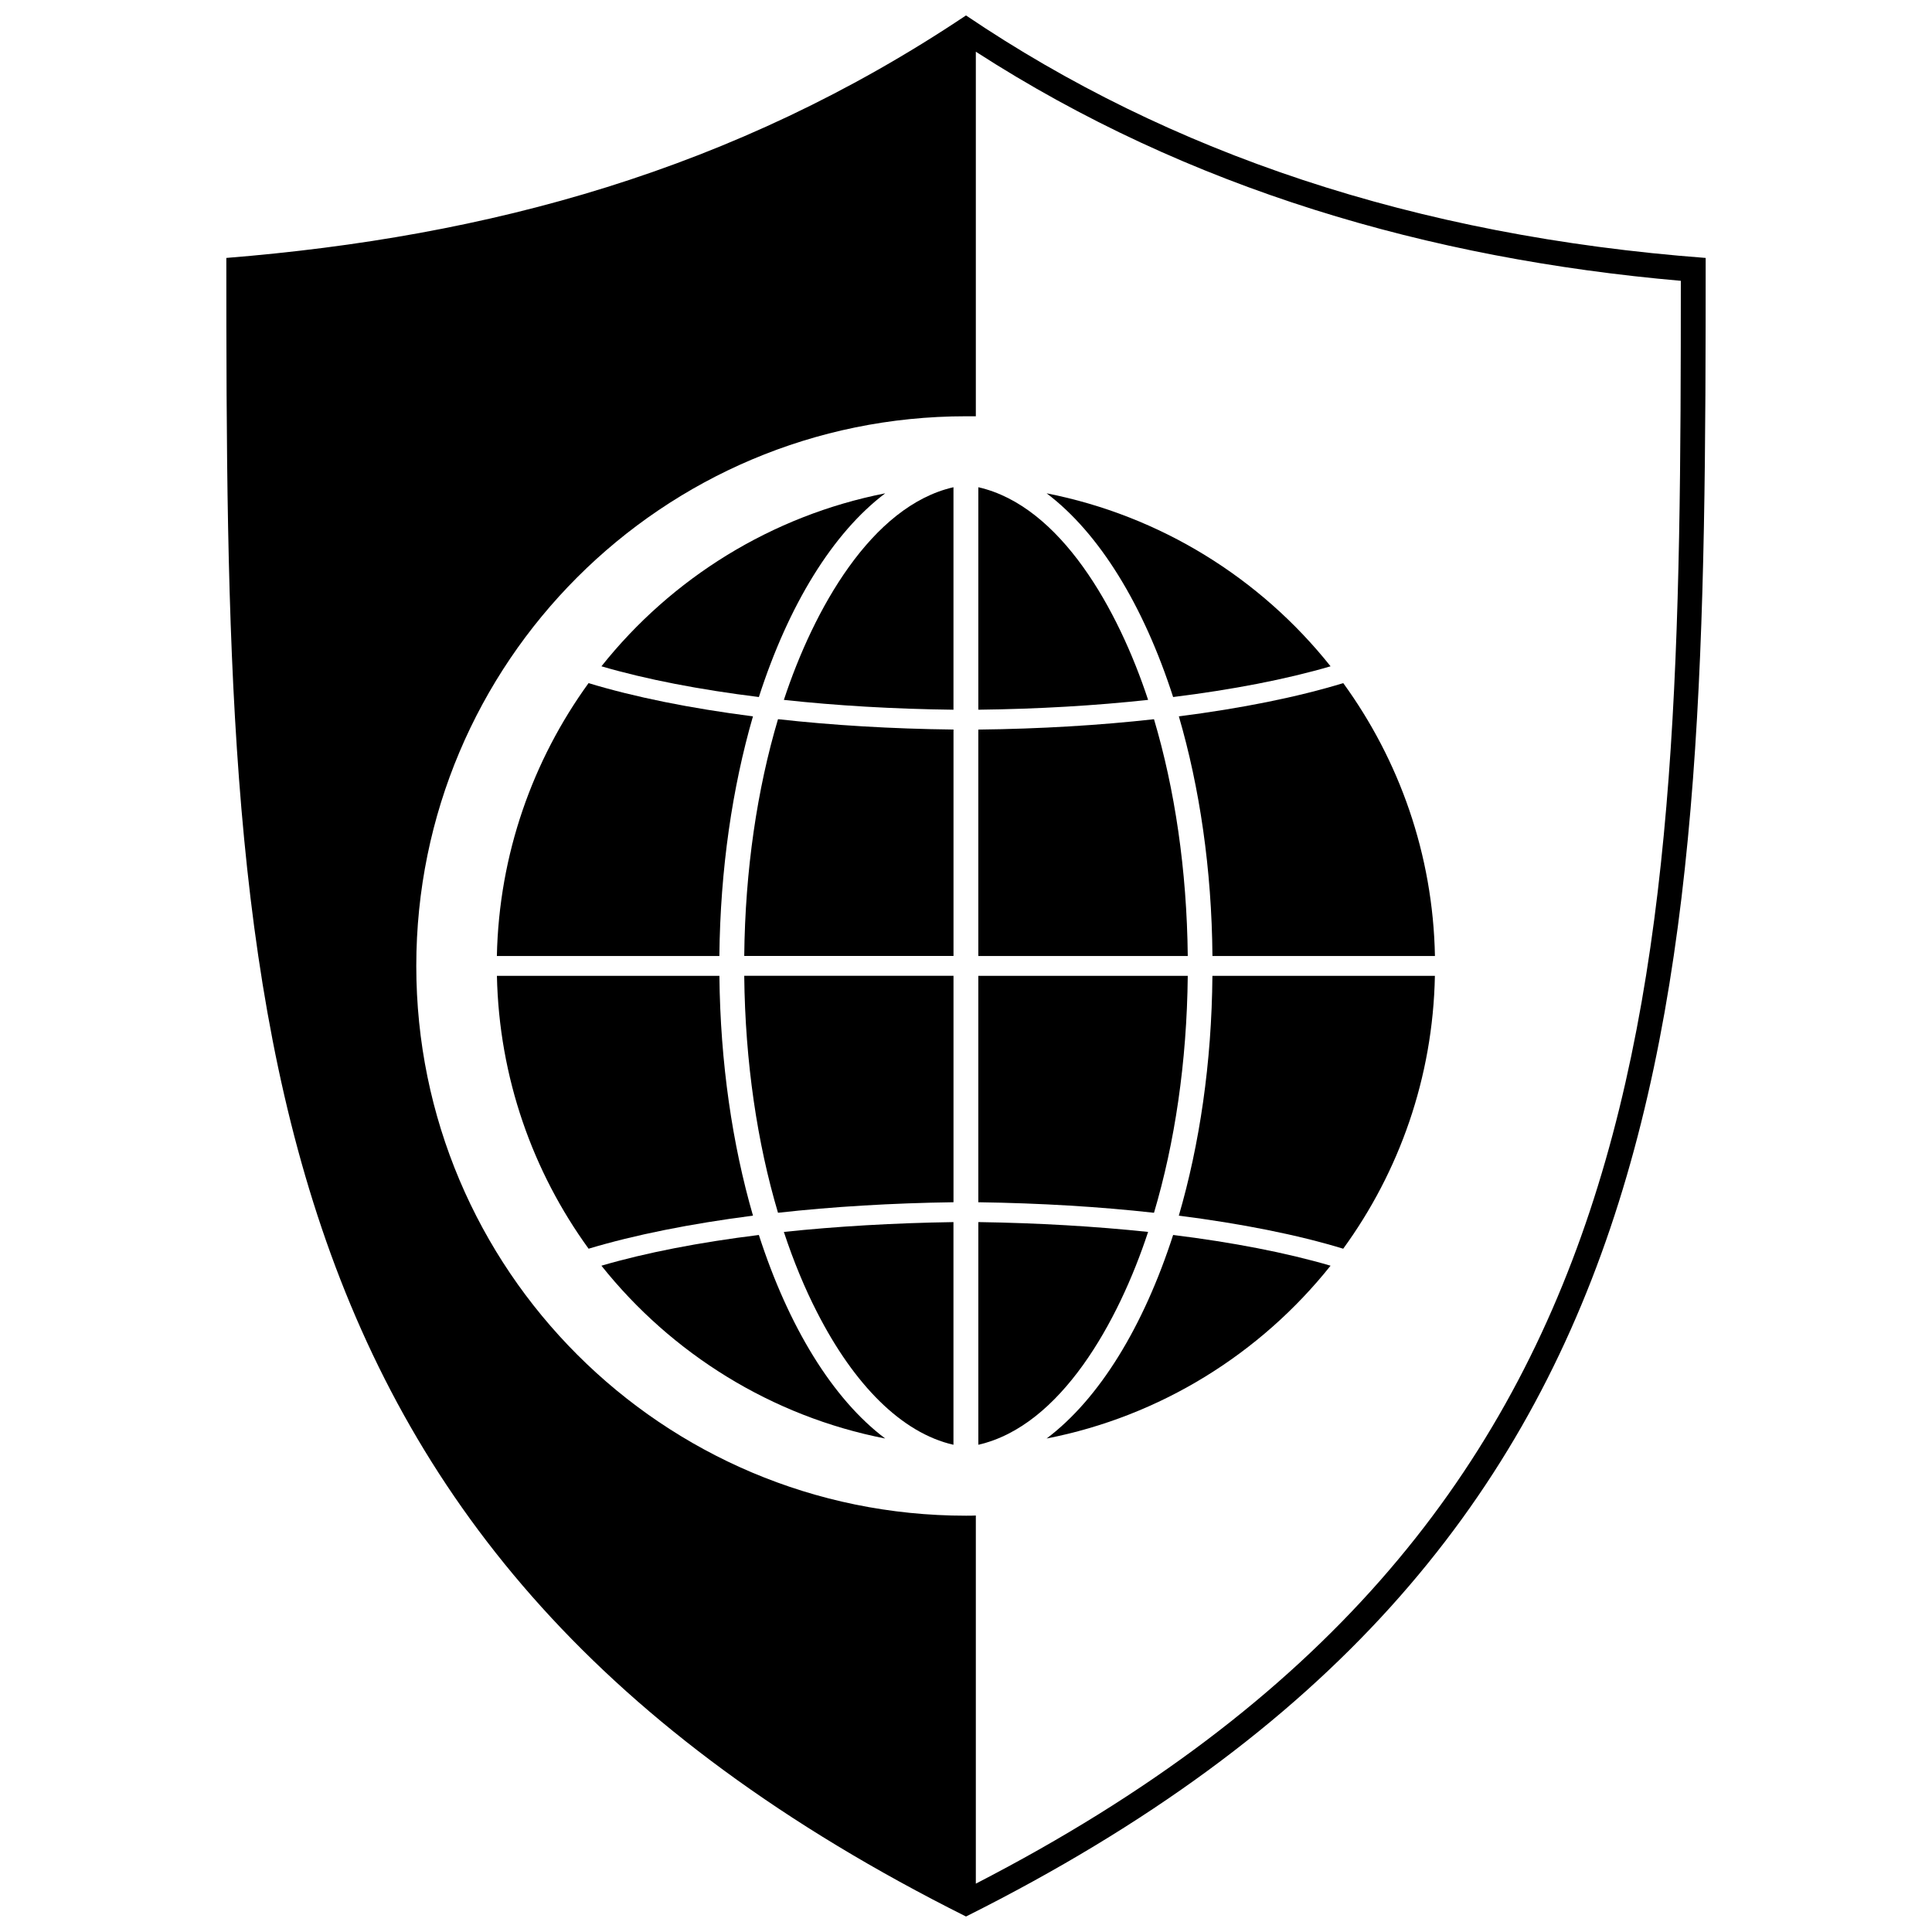
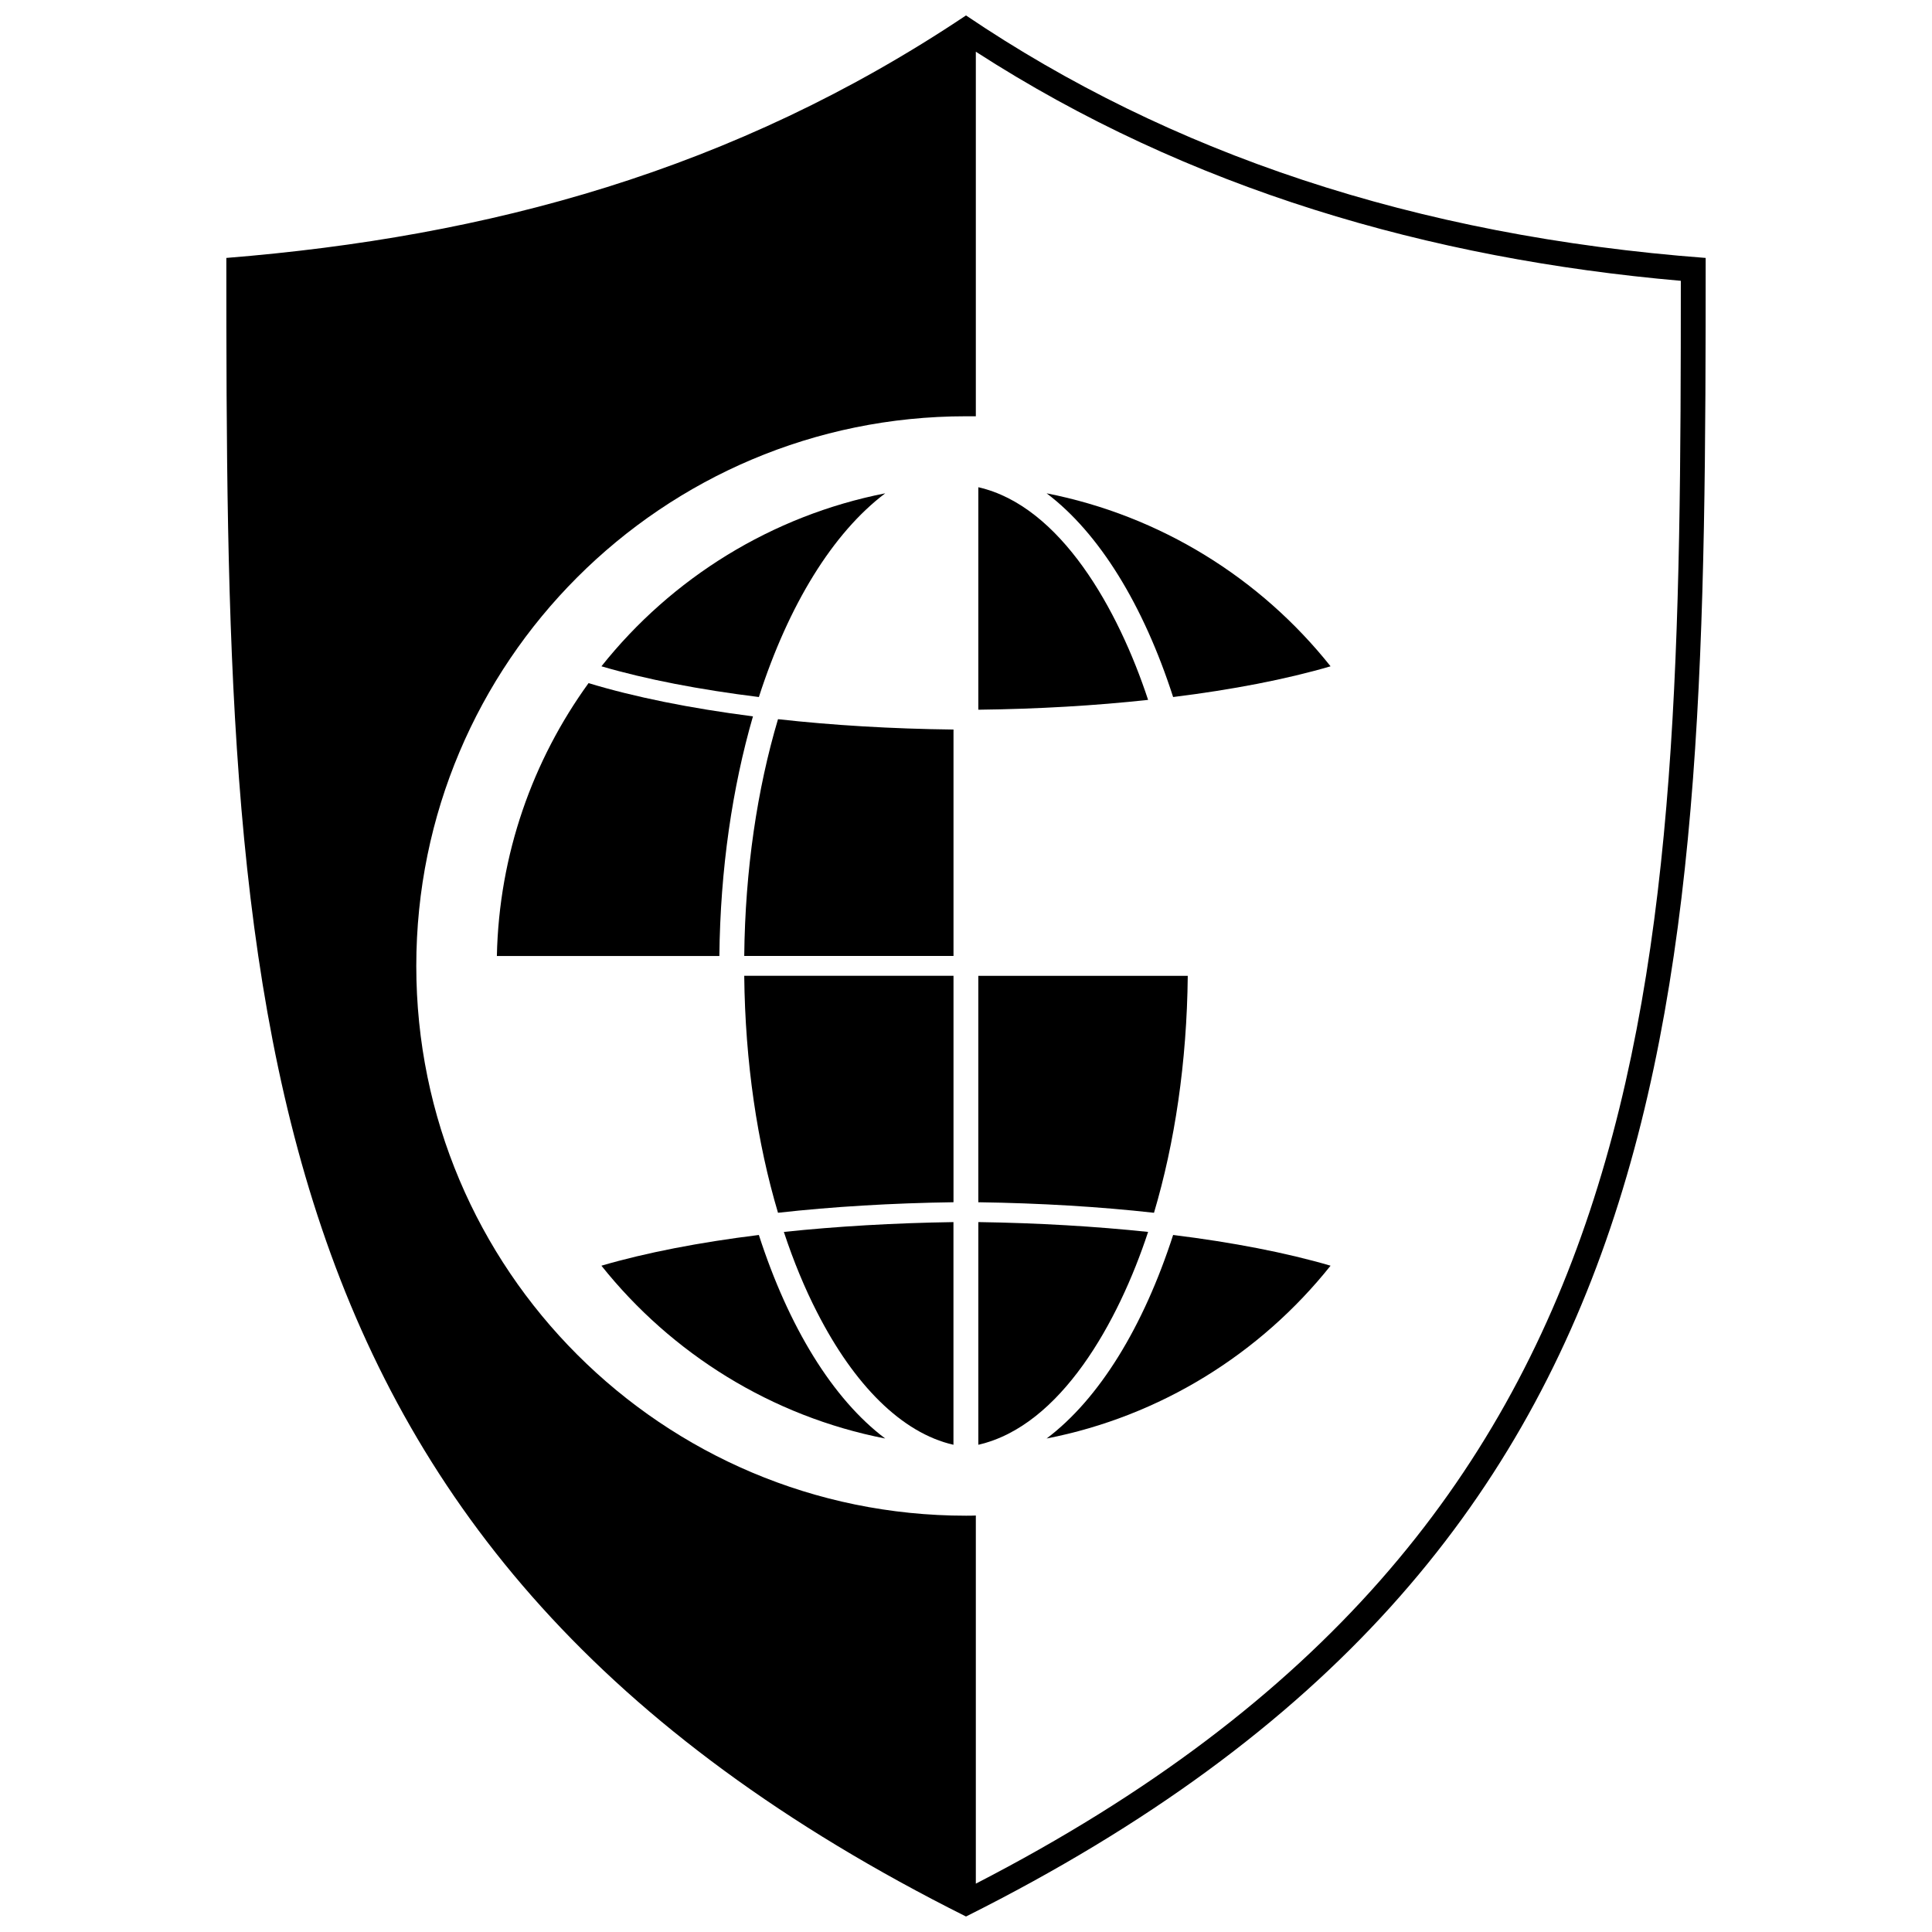
<svg xmlns="http://www.w3.org/2000/svg" width="800px" height="800px" version="1.1" viewBox="144 144 512 512">
  <defs>
    <clipPath id="a">
      <path d="m203 148.09h394v503.81h-394z" />
    </clipPath>
  </defs>
  <g clip-path="url(#a)">
    <path d="m400 148.09c53.941 36.465 118.92 58.441 196.02 64.266 0 196.82-2.133 342.5-196.02 439.54-193.89-97.039-196.02-242.72-196.02-439.54 69.285-5.59 134.45-23.062 196.02-64.266zm2.606 9.613v96.613h-2.606c-80.465 0-145.68 65.215-145.68 145.68 0 80.465 65.215 145.68 145.68 145.68 0.852 0 1.754 0 2.606-0.047v97.559c184.8-95.238 186.79-238.36 186.83-424.77-66.633-5.824-130.43-24.297-186.83-60.715z" fill-rule="evenodd" />
  </g>
  <path d="m454.89 328.72c-7.863-24.391-19.605-43.477-33.531-53.988 30.121 5.922 56.641 22.449 75.254 45.844-11.793 3.457-26.047 6.203-41.723 8.145z" fill-rule="evenodd" />
-   <path d="m465.31 397.35c-0.188-23.062-3.41-44.707-8.902-63.508 16.672-2.133 31.445-5.113 43.57-8.809 14.824 20.41 23.773 45.324 24.297 72.316z" fill-rule="evenodd" />
-   <path d="m456.4 466.16c5.492-18.801 8.715-40.445 8.902-63.555h58.961c-0.52 26.996-9.473 51.953-24.297 72.316-12.125-3.695-26.898-6.629-43.57-8.762z" fill-rule="evenodd" />
+   <path d="m465.31 397.35z" fill-rule="evenodd" />
  <path d="m448.26 329.48c-7.863-23.871-23.16-51.387-44.992-56.359v58.961c15.914-0.188 31.066-1.09 44.992-2.606z" fill-rule="evenodd" />
-   <path d="m458.77 397.35c-0.238-22.875-3.457-44.281-8.949-62.75-14.398 1.609-30.121 2.559-46.555 2.746v60.004z" fill-rule="evenodd" />
  <path d="m449.82 465.4c5.492-18.469 8.715-39.875 8.949-62.797h-55.504v60.004c16.434 0.238 32.156 1.184 46.555 2.793z" fill-rule="evenodd" />
  <path d="m448.26 470.47c-13.922-1.469-29.078-2.367-44.992-2.606v59.012c21.832-4.973 37.129-32.535 44.992-56.406z" fill-rule="evenodd" />
  <path d="m341.23 402.6c0.238 22.922 3.457 44.328 8.949 62.797 14.398-1.609 30.074-2.559 46.508-2.793v-60.004z" fill-rule="evenodd" />
  <path d="m350.18 334.59c-5.492 18.469-8.715 39.875-8.949 62.75h55.457v-60.004c-16.434-0.188-32.109-1.137-46.508-2.746z" fill-rule="evenodd" />
-   <path d="m396.68 273.12c-21.785 4.973-37.082 32.488-44.945 56.359 13.922 1.516 29.078 2.414 44.945 2.606z" fill-rule="evenodd" />
  <path d="m360.59 491.88c9.758 19.086 22.355 31.871 36.086 35v-59.012c-15.867 0.238-31.02 1.137-44.945 2.606 2.559 7.766 5.543 14.965 8.855 21.406z" fill-rule="evenodd" />
  <path d="m345.11 328.72c7.863-24.391 19.559-43.477 33.484-53.988-30.074 5.922-56.594 22.449-75.207 45.844 11.793 3.457 26.047 6.203 41.723 8.145z" fill-rule="evenodd" />
  <path d="m334.64 397.35c0.238-23.062 3.457-44.707 8.902-63.508-16.625-2.133-31.398-5.113-43.57-8.809-14.777 20.41-23.727 45.324-24.297 72.316z" fill-rule="evenodd" />
-   <path d="m343.55 466.16c-5.445-18.801-8.668-40.445-8.902-63.555h-58.961c0.566 26.996 9.52 51.953 24.297 72.316 12.125-3.648 26.996-6.629 43.57-8.762z" fill-rule="evenodd" />
  <path d="m378.59 525.22c-13.922-10.465-25.621-29.602-33.484-53.941-15.676 1.941-29.93 4.688-41.723 8.145 18.613 23.348 45.133 39.926 75.207 45.797z" fill-rule="evenodd" />
  <path d="m421.36 525.22c30.121-5.871 56.641-22.449 75.254-45.797-11.793-3.457-26.047-6.203-41.723-8.145-7.863 24.344-19.605 43.477-33.531 53.941z" fill-rule="evenodd" />
</svg>